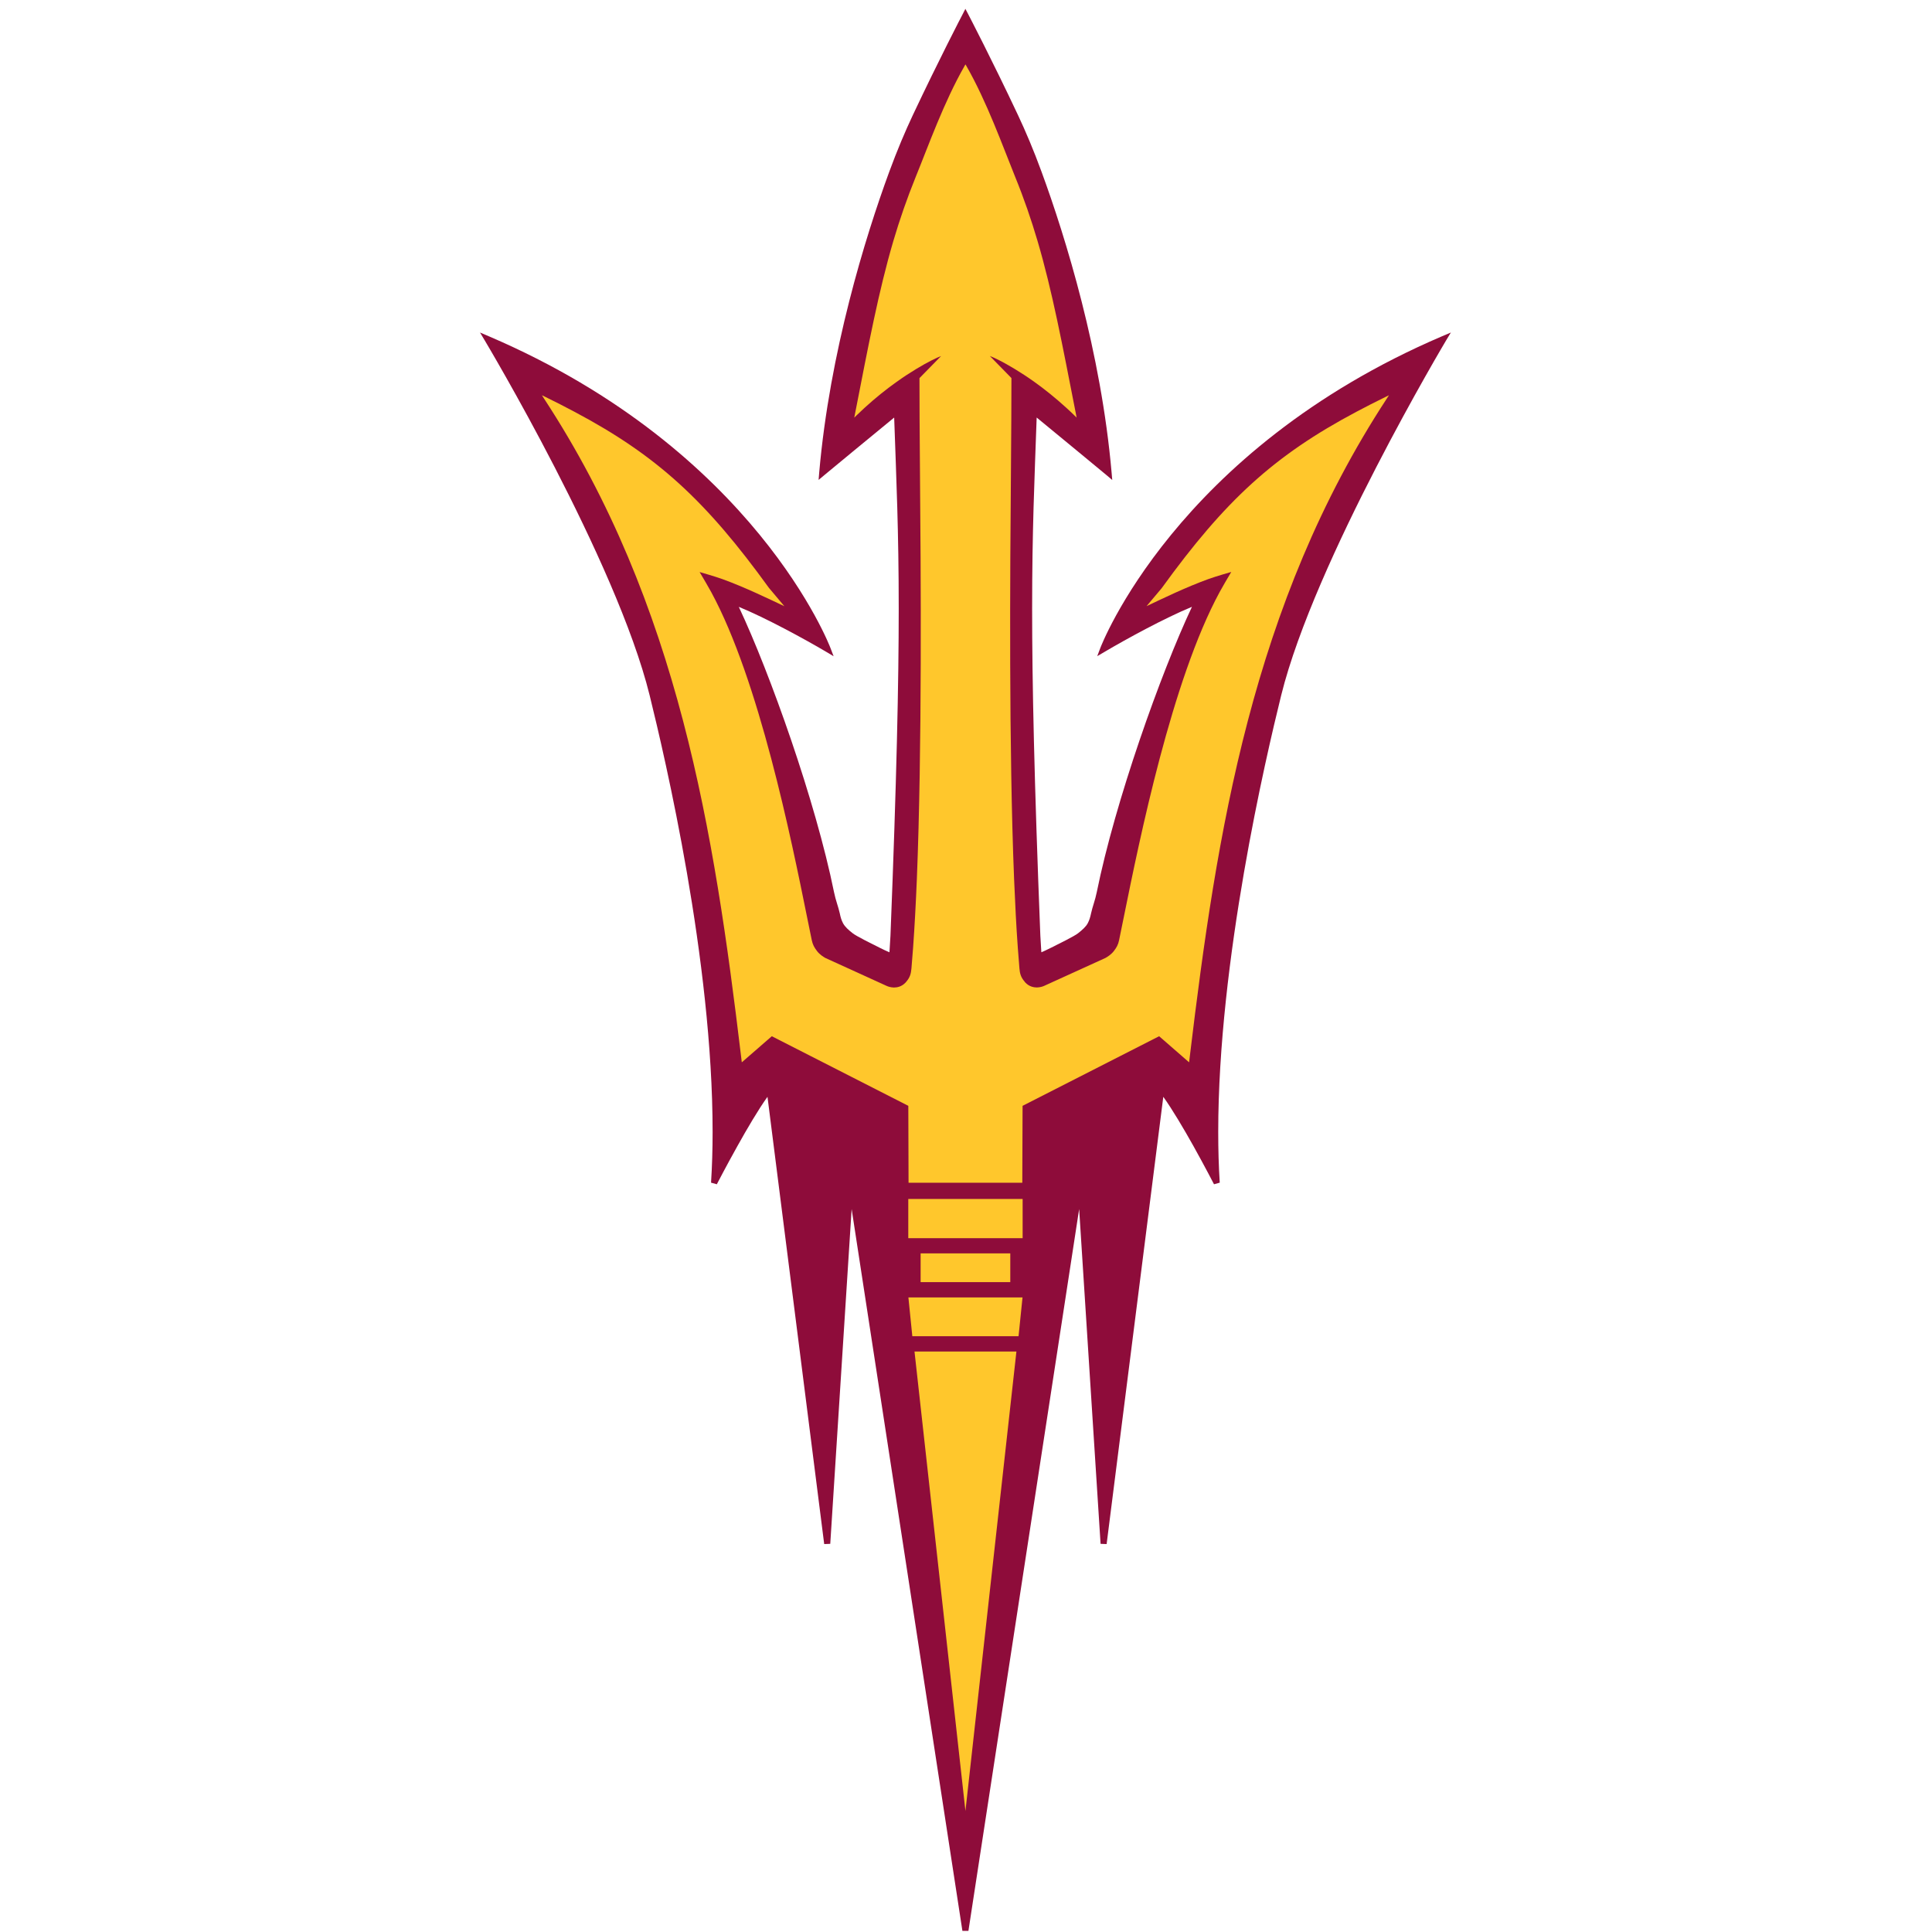
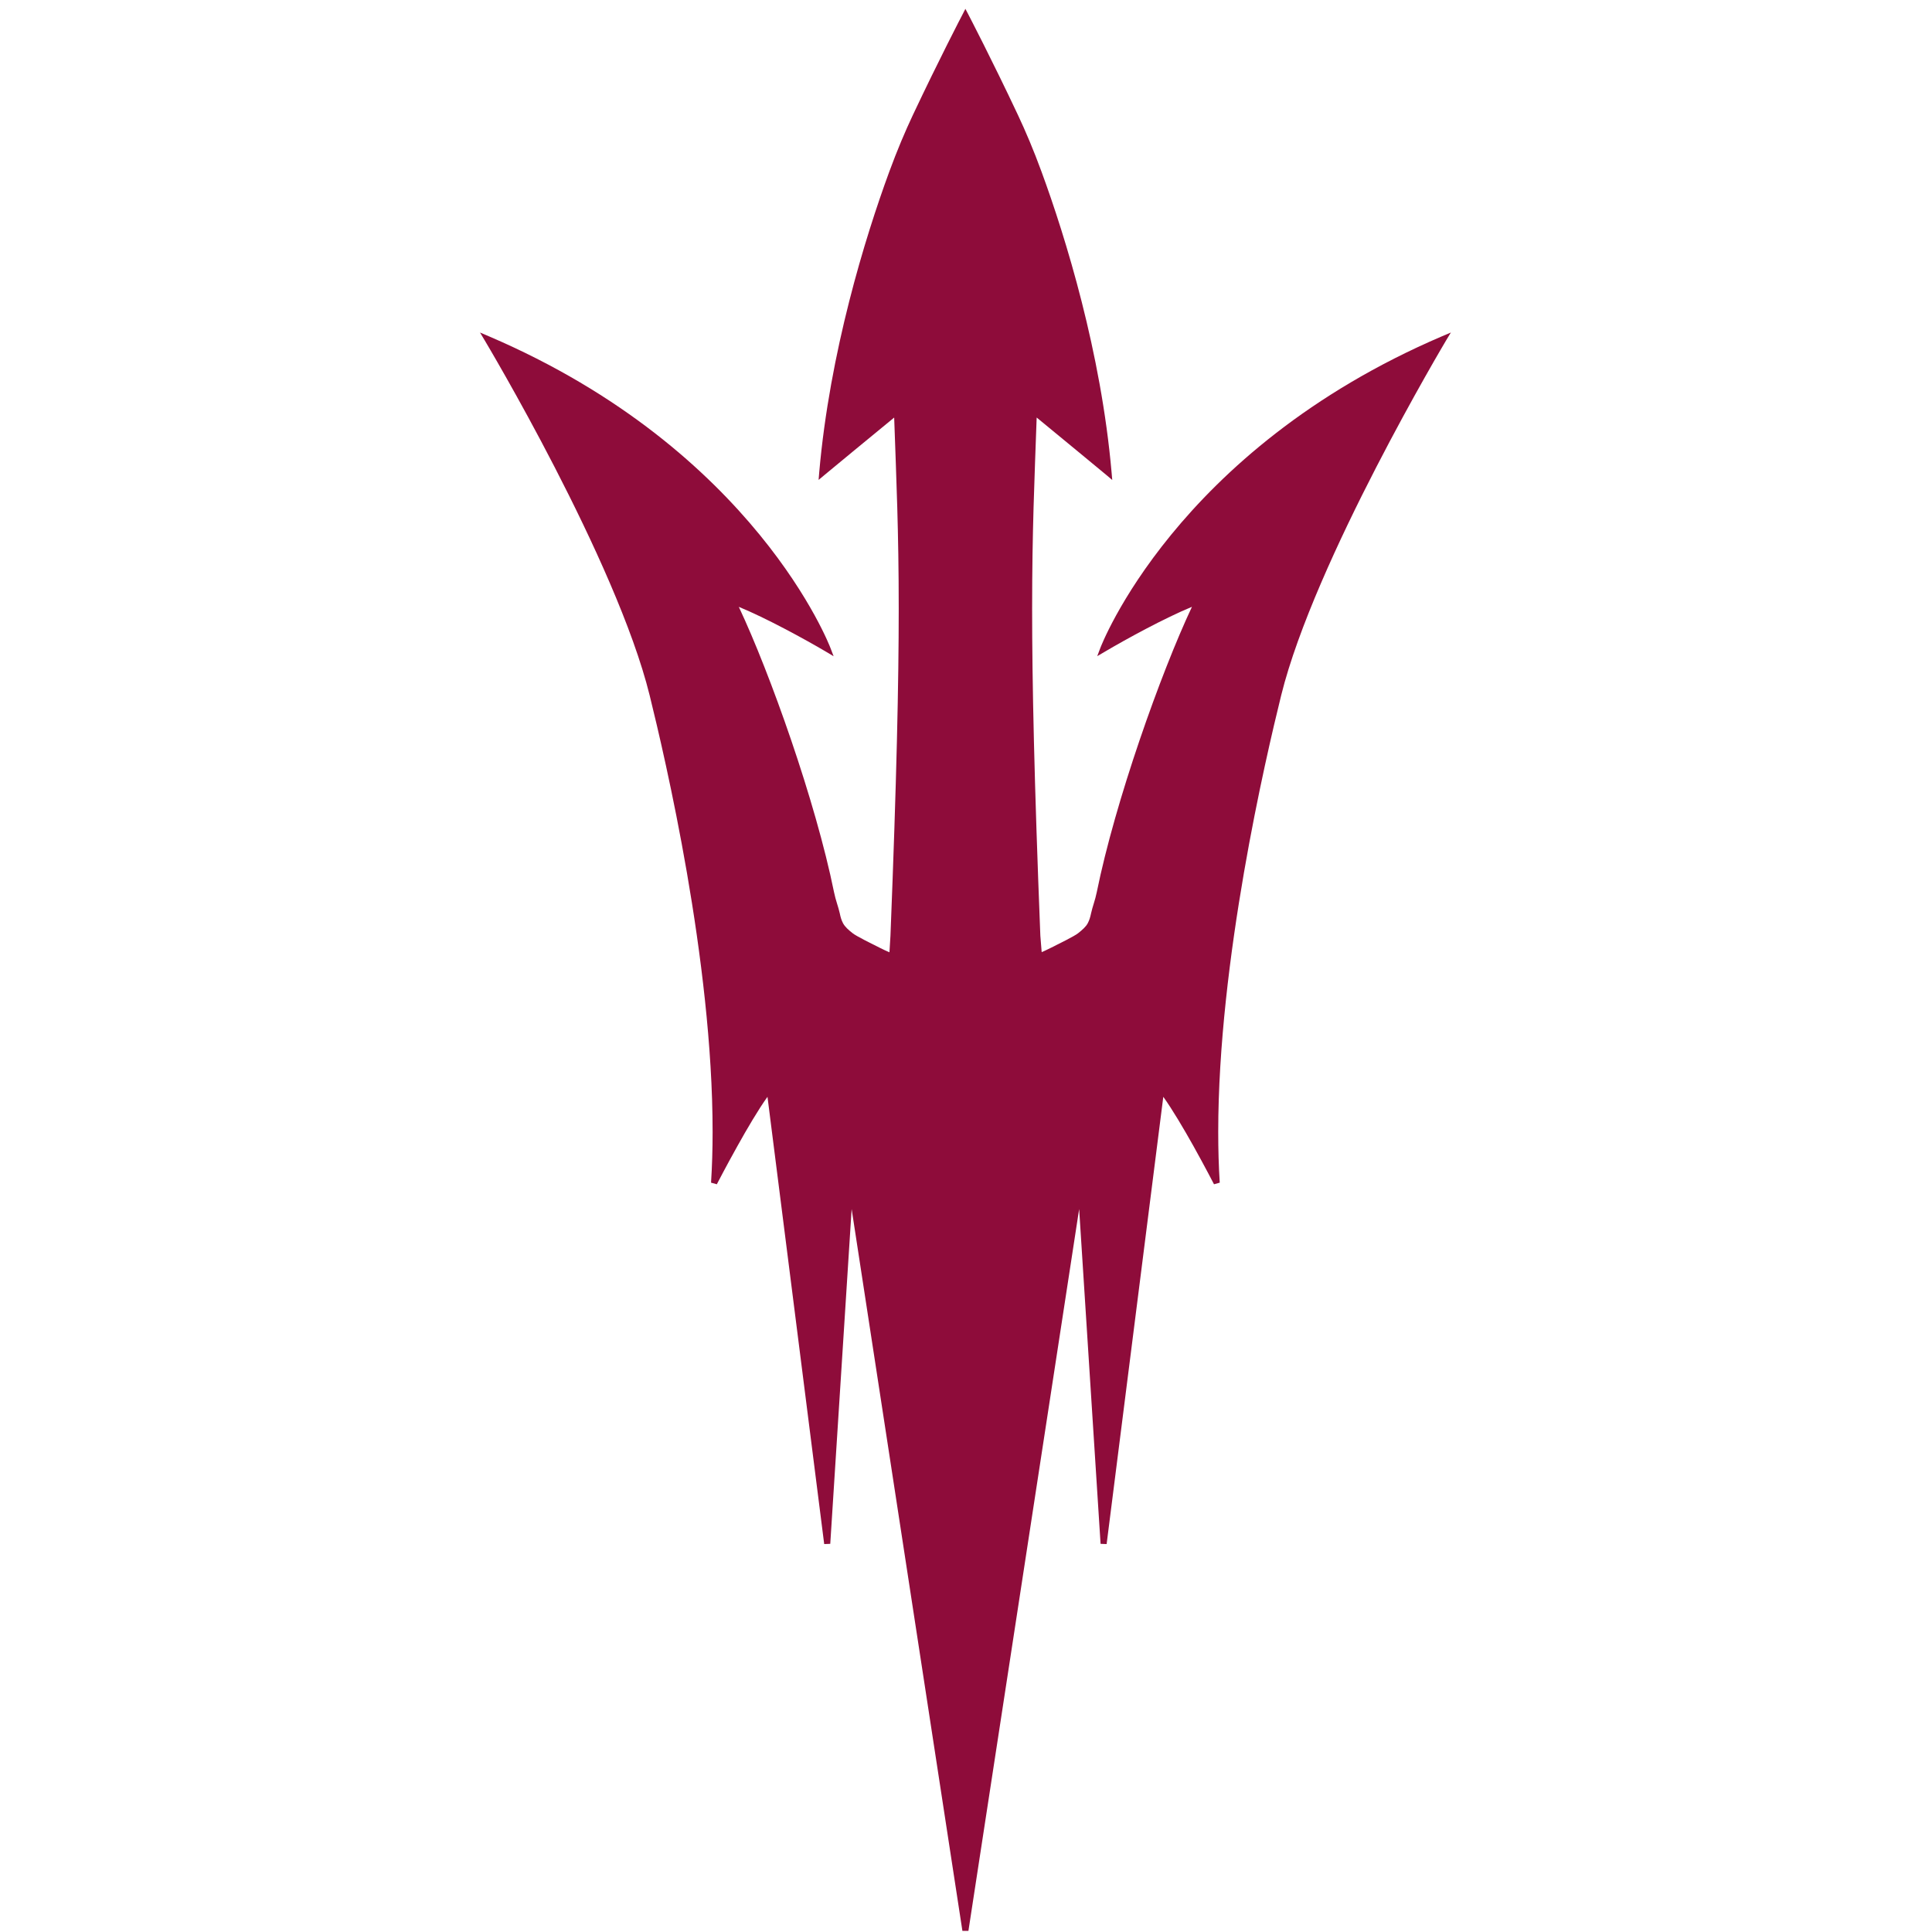
<svg xmlns="http://www.w3.org/2000/svg" width="250px" height="250px" viewBox="0 0 250 250" version="1.1">
  <title>ARIZST</title>
  <desc>Created with Sketch.</desc>
  <defs />
  <g id="Page-1" stroke="none" stroke-width="1" fill="none" fill-rule="evenodd">
    <g id="ARIZST" fill-rule="nonzero">
      <g id="Arizona_State_Sun_Devils_logo" transform="translate(62, 0)">
-         <path d="M62.923,1.142 L62.577,1.819 C62.434,2.085 59.503,7.724 56.123,14.888 C55.132,16.993 54.095,19.432 53.071,22.221 C49.952,30.708 45.36,45.599 44.004,61.156 L43.927,62.1 L44.651,61.494 C44.654,61.491 51.469,55.852 53.706,54.031 C53.989,62.175 54.294,68.652 54.294,78.778 C54.294,88.248 54.025,100.906 53.225,121.083 L53.095,123.227 C52.389,122.938 51.147,122.289 51.147,122.289 C51.132,122.289 48.776,121.127 48.339,120.763 C47.794,120.337 47.344,119.94 47.086,119.462 C46.876,119.052 46.774,118.709 46.664,118.174 C46.482,117.344 46.132,116.485 45.922,115.443 C43.538,103.686 37.648,87.12 33.601,78.527 C37.07,79.946 42.122,82.698 44.901,84.34 L45.869,84.916 L45.465,83.859 C45.445,83.802 35.805,58.291 1.23,43.503 L0.113,43.028 L0.736,44.068 C0.744,44.087 4.99,51.175 9.785,60.474 C14.577,69.771 19.914,81.268 22.065,89.978 C24.06,98.071 30.217,124.28 30.211,146.487 C30.211,148.715 30.146,150.905 30.009,153.036 L30.757,153.244 C30.76,153.238 31.934,150.964 33.417,148.31 C34.67,146.057 36.16,143.526 37.312,141.927 L44.651,199.801 L45.435,199.772 L48.202,156.45 L62.535,249.856 L63.313,249.856 L77.641,156.45 L80.414,199.772 L81.197,199.801 L88.53,141.927 C89.683,143.529 91.179,146.057 92.438,148.31 C93.915,150.964 95.092,153.238 95.092,153.244 L95.834,153.036 C95.697,150.905 95.638,148.715 95.638,146.481 C95.638,124.276 101.79,98.071 103.784,89.979 C105.94,81.269 111.281,69.771 116.076,60.475 C120.873,51.175 125.104,44.088 125.113,44.069 L125.742,43.029 L124.62,43.504 C90.045,58.289 80.398,83.797 80.38,83.855 L79.982,84.906 L80.956,84.336 C83.732,82.695 88.772,79.943 92.238,78.523 C88.197,87.114 82.306,103.682 79.923,115.439 C79.716,116.482 79.363,117.34 79.187,118.17 C79.071,118.705 78.972,119.048 78.759,119.459 C78.507,119.936 78.038,120.334 77.506,120.759 C77.072,121.124 74.719,122.279 74.716,122.279 C74.703,122.288 74.183,122.561 73.617,122.826 C73.331,122.965 73.035,123.108 72.792,123.206 C72.777,123.209 72.762,123.217 72.75,123.224 L72.62,121.074 C71.823,100.901 71.557,88.245 71.557,78.775 C71.557,68.649 71.859,62.171 72.145,54.028 C74.382,55.849 81.188,61.491 81.194,61.491 L81.924,62.109 L81.841,61.153 C80.483,45.595 75.891,30.708 72.774,22.223 C71.753,19.433 70.714,16.989 69.723,14.884 C66.348,7.721 63.411,2.081 63.274,1.816 L62.919,1.139 L62.923,1.142 Z" id="Shape" fill="#8E0C3A" />
-         <path d="M62.923,8.339 L62.828,8.511 C60.135,13.208 58.116,18.917 56.493,22.891 C55.365,25.677 54.425,28.39 53.607,31.156 C51.683,37.69 50.398,44.56 48.625,53.613 L48.542,54.04 L48.851,53.737 C49.198,53.397 49.529,53.085 49.872,52.775 C51.301,51.468 52.704,50.353 53.993,49.438 C54.929,48.763 55.798,48.205 56.576,47.734 C58.057,46.837 59.208,46.284 59.776,46.072 C59.36,46.494 57.936,47.949 57.015,48.892 L56.98,48.933 L56.98,48.987 L56.98,48.993 C56.974,51.966 57.002,55.904 57.039,60.47 C57.158,74.251 57.325,96.791 56.641,113.742 C56.51,116.937 56.346,119.934 56.154,122.636 C56.081,123.558 56.016,124.451 55.941,125.302 C55.886,125.986 55.749,126.48 55.287,127.012 C55.248,127.055 55.226,127.107 55.18,127.143 C54.676,127.675 54.094,127.784 53.69,127.784 L53.655,127.784 C53.235,127.772 52.897,127.656 52.681,127.553 L50.148,126.397 L44.816,123.968 C44.609,123.85 44.089,123.556 43.712,123.054 C43.389,122.628 43.171,122.266 43.047,121.677 C42.873,120.847 42.672,119.842 42.435,118.678 C40.389,108.555 36.23,88.05 30.031,76.615 C29.743,76.083 28.936,74.698 28.529,74.021 C28.529,74.021 30.509,74.582 31.528,74.953 C34.416,76.005 37.368,77.441 39.496,78.444 L37.552,76.132 L37.527,76.109 C29.323,64.759 23.012,58.946 12.323,53.277 C11.122,52.639 9.885,52.004 8.57,51.36 L8.125,51.146 L8.386,51.556 C25.851,78.223 30.419,107.754 33.887,136.622 L33.988,137.465 L37.871,134.087 L55.536,143.094 L55.566,153.046 L62.922,153.046 L70.285,153.046 L70.321,143.094 L87.992,134.087 L91.869,137.465 L91.97,136.622 C95.442,107.754 100.004,78.223 117.466,51.554 L117.733,51.145 L117.294,51.359 C115.978,52.003 114.736,52.638 113.535,53.276 C102.847,58.946 96.533,64.758 88.324,76.107 L88.306,76.13 L86.365,78.434 C88.487,77.431 91.436,75.995 94.333,74.943 C95.346,74.572 97.326,74.011 97.326,74.011 C96.915,74.689 96.109,76.074 95.824,76.606 C89.628,88.039 85.472,108.544 83.42,118.668 C83.189,119.833 82.985,120.837 82.808,121.667 C82.69,122.257 82.471,122.619 82.149,123.044 C81.772,123.546 81.251,123.84 81.045,123.959 L75.713,126.387 L73.171,127.545 C72.959,127.649 72.611,127.765 72.192,127.777 L72.168,127.777 C71.764,127.777 71.17,127.667 70.672,127.135 C70.626,127.099 70.61,127.047 70.571,127.005 C70.109,126.473 69.963,125.979 69.912,125.295 C69.836,124.444 69.774,123.55 69.704,122.629 C69.506,119.926 69.357,116.929 69.223,113.734 C68.539,96.783 68.701,74.243 68.819,60.463 C68.853,55.897 68.882,51.959 68.879,48.985 L68.879,48.979 L68.879,48.926 L68.843,48.884 C67.928,47.942 66.492,46.486 66.082,46.064 C66.656,46.277 67.796,46.83 69.276,47.727 C70.055,48.198 70.926,48.756 71.865,49.431 C73.145,50.346 74.545,51.46 75.98,52.768 C76.317,53.078 76.661,53.389 77.001,53.73 L77.316,54.032 L77.233,53.605 C75.458,44.55 74.174,37.68 72.247,31.148 C71.429,28.38 70.498,25.668 69.361,22.883 C67.749,18.908 65.721,13.198 63.03,8.501 L62.924,8.328 L62.923,8.339 Z M55.531,155.148 L55.531,160.218 L62.93,160.218 L70.328,160.218 L70.328,155.148 L62.93,155.148 L55.531,155.148 Z M57.128,162.19 L57.128,165.907 L62.923,165.907 L68.731,165.907 L68.731,162.19 L66.332,162.19 L62.923,162.19 L59.527,162.19 L57.128,162.19 L57.128,162.19 Z M55.549,167.884 L55.567,168.092 L56.054,172.907 L62.924,172.907 L69.8,172.907 L70.292,168.092 L70.316,167.884 L70.28,167.884 L62.924,167.884 L55.579,167.884 L55.549,167.884 L55.549,167.884 Z M56.336,174.885 L62.927,234.34 L69.524,174.885 L62.928,174.885 L56.337,174.885 L56.336,174.885 Z" id="Shape" fill="#FFC72C" />
+         <path d="M62.923,1.142 L62.577,1.819 C62.434,2.085 59.503,7.724 56.123,14.888 C55.132,16.993 54.095,19.432 53.071,22.221 C49.952,30.708 45.36,45.599 44.004,61.156 L43.927,62.1 L44.651,61.494 C44.654,61.491 51.469,55.852 53.706,54.031 C53.989,62.175 54.294,68.652 54.294,78.778 C54.294,88.248 54.025,100.906 53.225,121.083 L53.095,123.227 C52.389,122.938 51.147,122.289 51.147,122.289 C51.132,122.289 48.776,121.127 48.339,120.763 C47.794,120.337 47.344,119.94 47.086,119.462 C46.876,119.052 46.774,118.709 46.664,118.174 C46.482,117.344 46.132,116.485 45.922,115.443 C43.538,103.686 37.648,87.12 33.601,78.527 C37.07,79.946 42.122,82.698 44.901,84.34 L45.869,84.916 L45.465,83.859 C45.445,83.802 35.805,58.291 1.23,43.503 L0.113,43.028 L0.736,44.068 C0.744,44.087 4.99,51.175 9.785,60.474 C14.577,69.771 19.914,81.268 22.065,89.978 C24.06,98.071 30.217,124.28 30.211,146.487 C30.211,148.715 30.146,150.905 30.009,153.036 L30.757,153.244 C30.76,153.238 31.934,150.964 33.417,148.31 C34.67,146.057 36.16,143.526 37.312,141.927 L44.651,199.801 L45.435,199.772 L48.202,156.45 L62.535,249.856 L63.313,249.856 L77.641,156.45 L80.414,199.772 L81.197,199.801 L88.53,141.927 C89.683,143.529 91.179,146.057 92.438,148.31 C93.915,150.964 95.092,153.238 95.092,153.244 L95.834,153.036 C95.697,150.905 95.638,148.715 95.638,146.481 C95.638,124.276 101.79,98.071 103.784,89.979 C105.94,81.269 111.281,69.771 116.076,60.475 C120.873,51.175 125.104,44.088 125.113,44.069 L125.742,43.029 L124.62,43.504 C90.045,58.289 80.398,83.797 80.38,83.855 L79.982,84.906 L80.956,84.336 C83.732,82.695 88.772,79.943 92.238,78.523 C88.197,87.114 82.306,103.682 79.923,115.439 C79.716,116.482 79.363,117.34 79.187,118.17 C79.071,118.705 78.972,119.048 78.759,119.459 C78.507,119.936 78.038,120.334 77.506,120.759 C77.072,121.124 74.719,122.279 74.716,122.279 C74.703,122.288 74.183,122.561 73.617,122.826 C73.331,122.965 73.035,123.108 72.792,123.206 L72.62,121.074 C71.823,100.901 71.557,88.245 71.557,78.775 C71.557,68.649 71.859,62.171 72.145,54.028 C74.382,55.849 81.188,61.491 81.194,61.491 L81.924,62.109 L81.841,61.153 C80.483,45.595 75.891,30.708 72.774,22.223 C71.753,19.433 70.714,16.989 69.723,14.884 C66.348,7.721 63.411,2.081 63.274,1.816 L62.919,1.139 L62.923,1.142 Z" id="Shape" fill="#8E0C3A" />
      </g>
    </g>
  </g>
</svg>